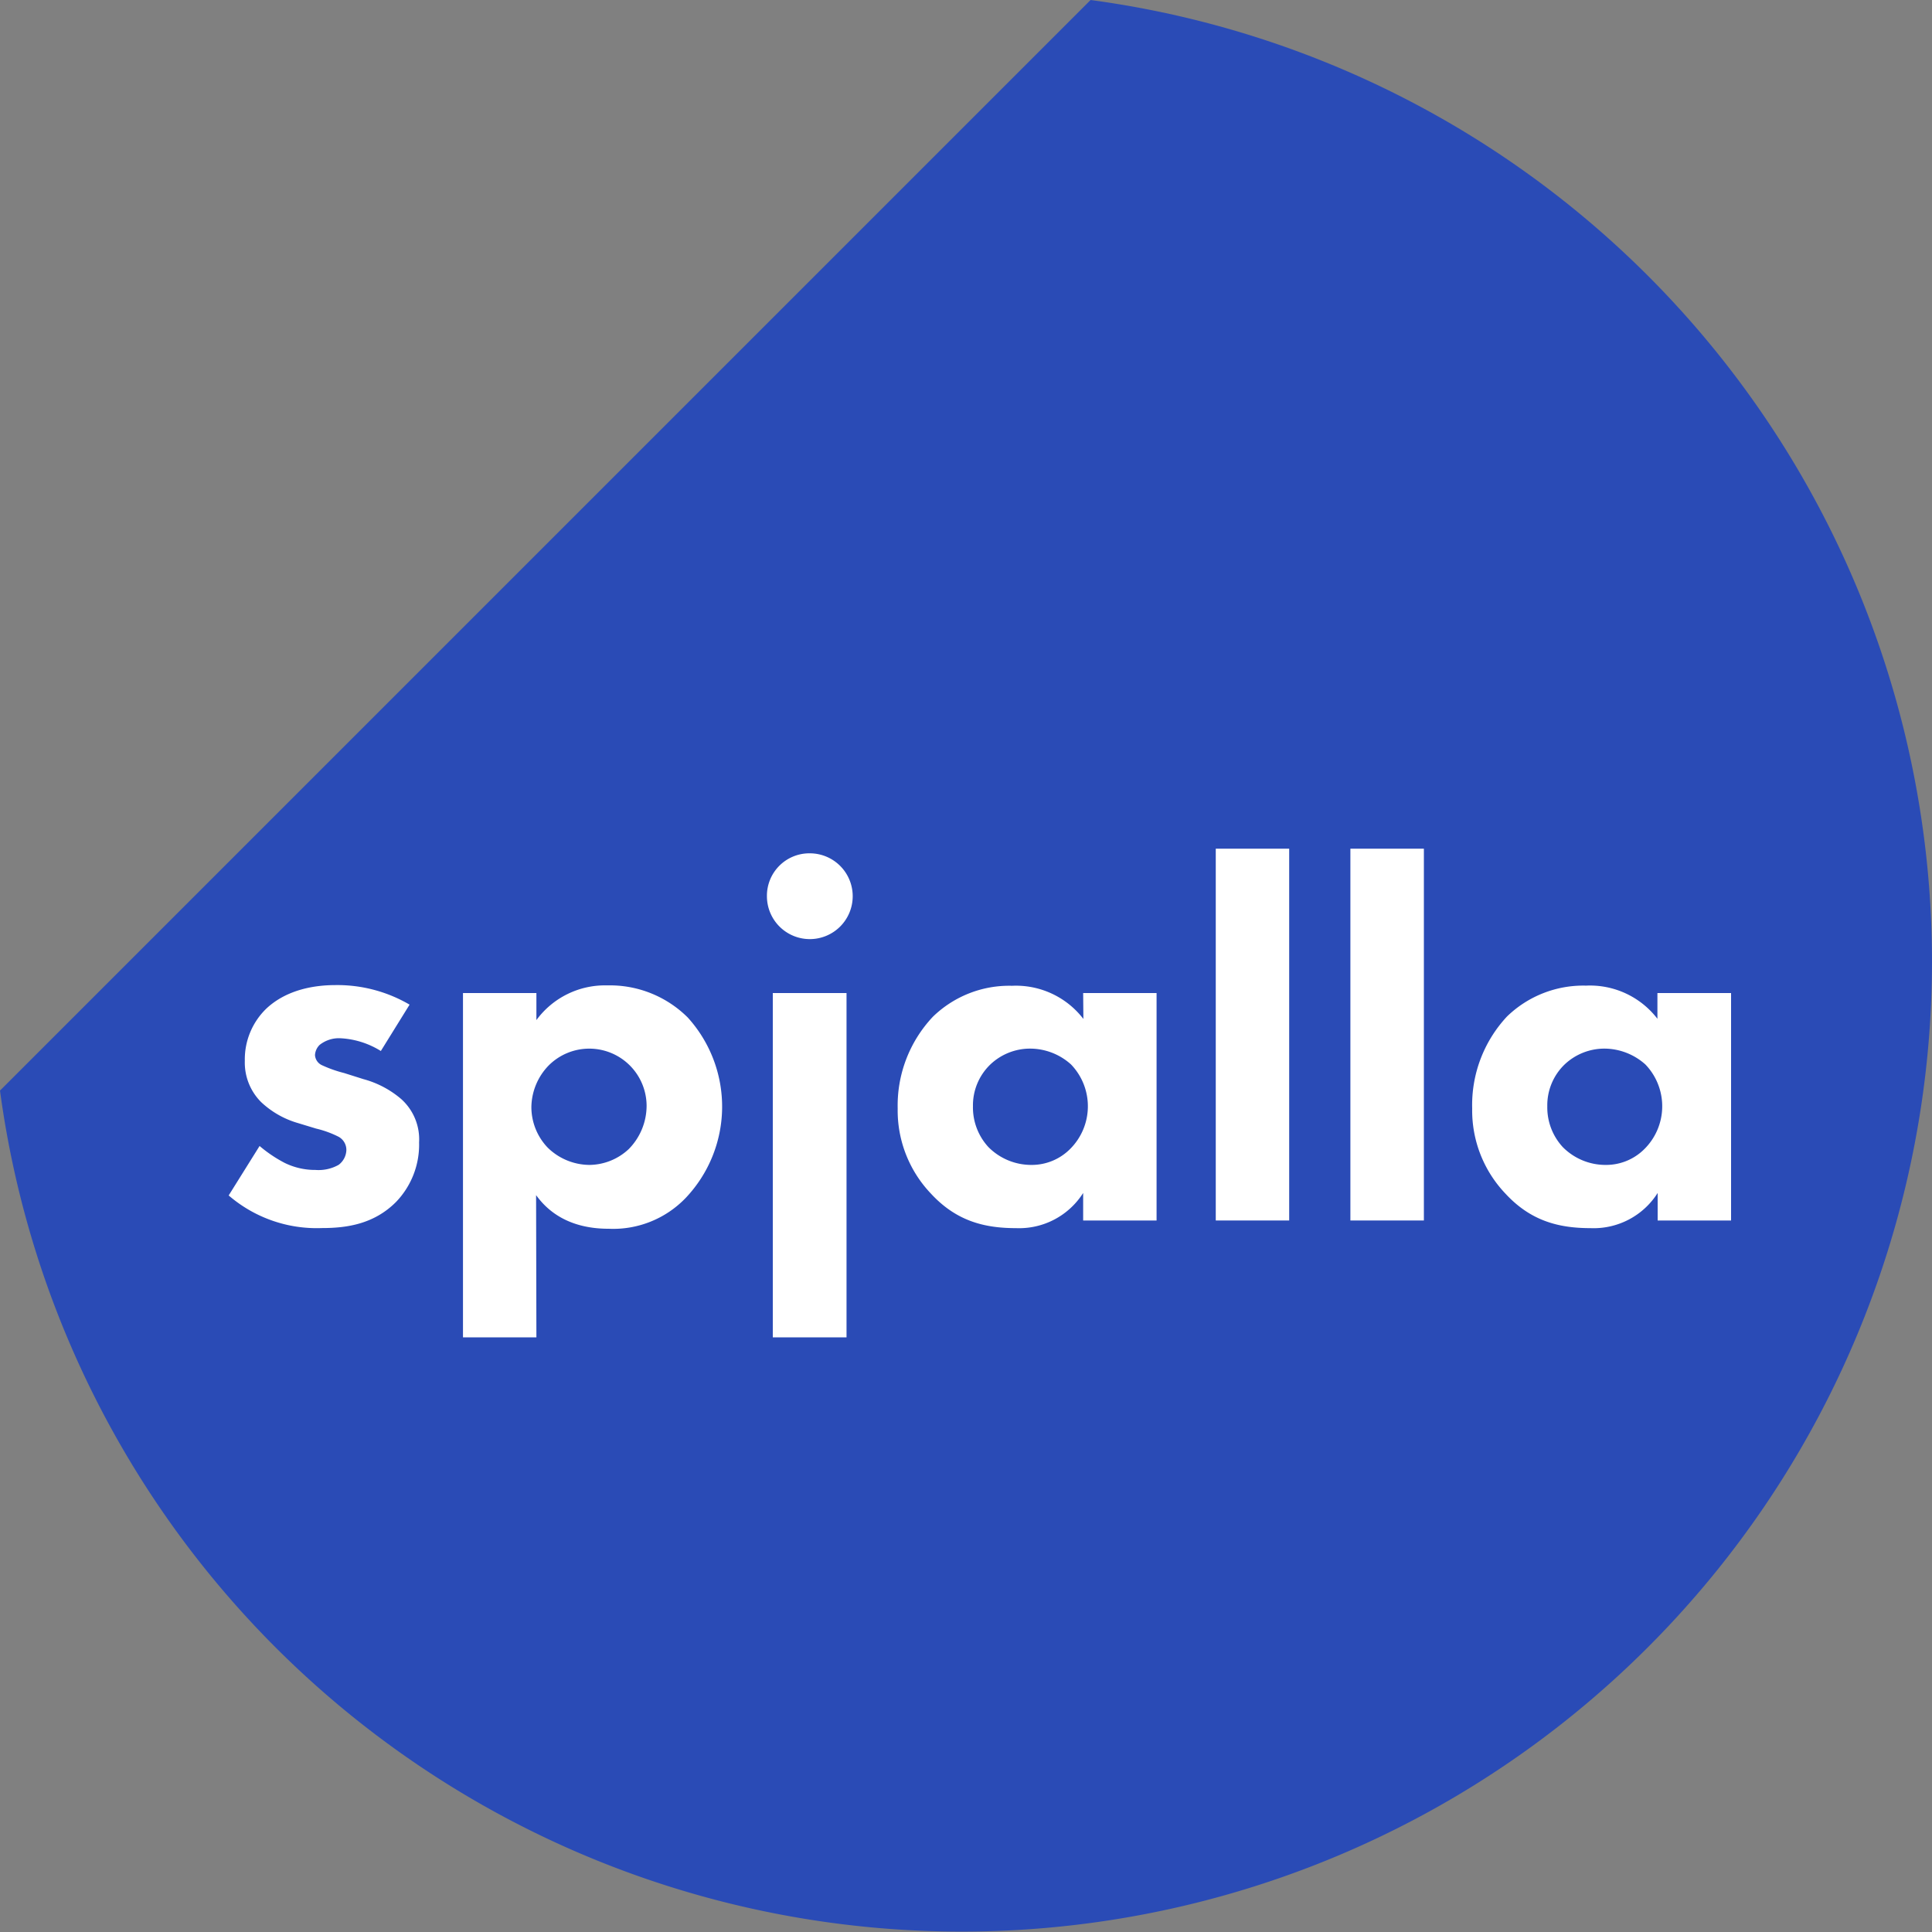
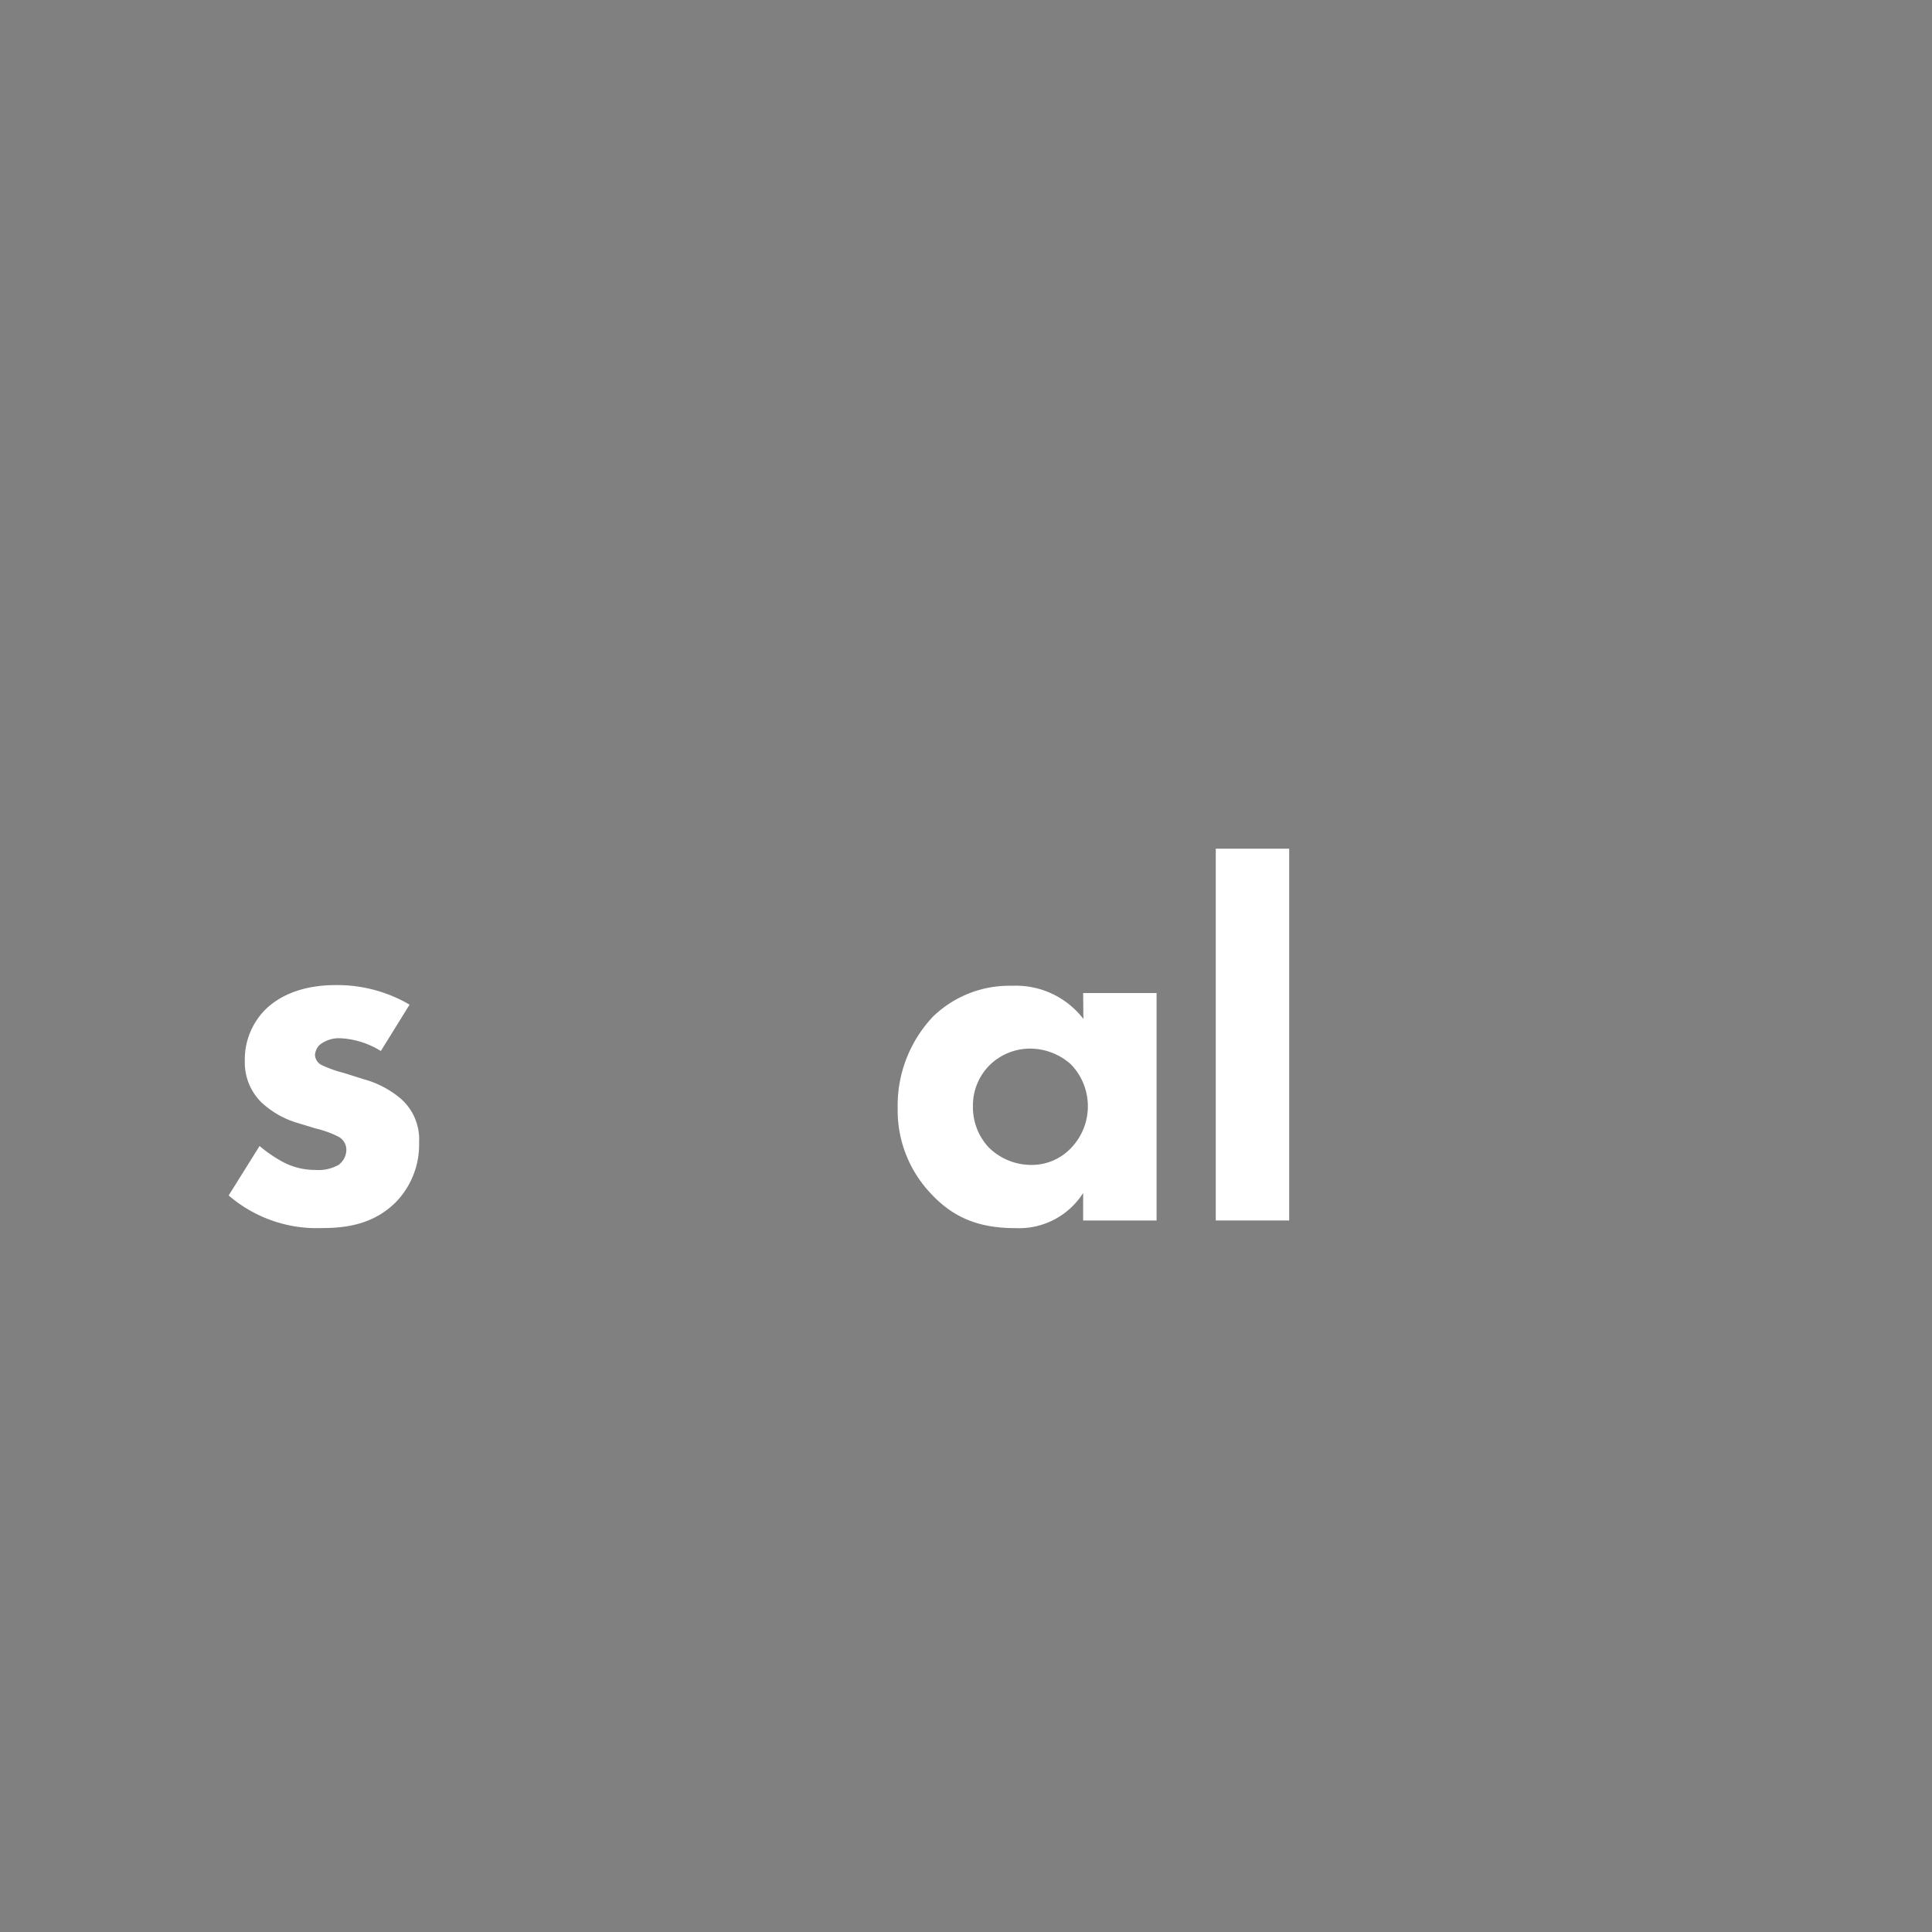
<svg xmlns="http://www.w3.org/2000/svg" viewBox="0 0 250 250">
  <rect x="0" y="0" width="250" height="250" fill="#808080" stroke="none" />
  <defs>
    <style>.cls-1{fill:#2a4bb6;}.cls-2{fill:#fff;}</style>
  </defs>
  <g id="Layer_2" data-name="Layer 2">
    <g id="Layer_1-2" data-name="Layer 1">
-       <path class="cls-1" d="M250,124.45A125.56,125.56,0,0,1,0,141.12L141.12,0A125.57,125.57,0,0,1,250,124.45Z" />
      <path class="cls-2" d="M49.28,136a10.9,10.9,0,0,0-5.22-1.65,4,4,0,0,0-2.7.86,2,2,0,0,0-.6,1.32,1.55,1.55,0,0,0,.93,1.32,16.18,16.18,0,0,0,2.84,1l2.5.79a12.54,12.54,0,0,1,4.89,2.58,7,7,0,0,1,2.31,5.61,10.69,10.69,0,0,1-3,7.72c-2.9,2.9-6.47,3.36-9.57,3.36a17.44,17.44,0,0,1-12.07-4.22l4-6.4a17.31,17.31,0,0,0,3.23,2.18,8.92,8.92,0,0,0,4,.92,5.29,5.29,0,0,0,3-.66,2.49,2.49,0,0,0,1-1.91,1.94,1.94,0,0,0-1-1.72,13,13,0,0,0-2.91-1.06l-2.37-.72a11.66,11.66,0,0,1-4.75-2.71,7.23,7.23,0,0,1-2.11-5.34,9.13,9.13,0,0,1,2.83-6.8c2.64-2.44,6.21-3,8.91-3A18.55,18.55,0,0,1,53,130Z" />
-       <path class="cls-2" d="M69.41,173.05h-9.5V128.5h9.5V132a11,11,0,0,1,9.17-4.49A14.26,14.26,0,0,1,89,131.67,17.17,17.17,0,0,1,88.74,155a13,13,0,0,1-10,4c-5.87,0-8.38-3-9.37-4.35ZM71,137.87a7.87,7.87,0,0,0-2.24,5.41,7.61,7.61,0,0,0,2.11,5.22,7.79,7.79,0,0,0,5.41,2.24,7.54,7.54,0,0,0,5.08-2.05,8,8,0,0,0,2.31-5.6A7.42,7.42,0,0,0,71,137.87Z" />
-       <path class="cls-2" d="M104.78,110.42A5.55,5.55,0,1,1,99.24,116,5.49,5.49,0,0,1,104.78,110.42Zm4.76,18.08v44.55H100V128.5Z" />
      <path class="cls-2" d="M140.16,128.5h9.5v29.43h-9.5v-3.56a9.81,9.81,0,0,1-8.71,4.55c-4.23,0-7.79-1-11-4.48a15.59,15.59,0,0,1-4.29-11,16.74,16.74,0,0,1,4.56-11.88,14.17,14.17,0,0,1,10.23-4,11,11,0,0,1,9.24,4.29Zm-12.08,9.31a7.34,7.34,0,0,0-2.18,5.34,7.57,7.57,0,0,0,2,5.28,7.8,7.8,0,0,0,5.61,2.31,7,7,0,0,0,4.95-2.05,7.8,7.8,0,0,0,.13-10.95,7.93,7.93,0,0,0-5.28-2.05A7.47,7.47,0,0,0,128.08,137.81Z" />
      <path class="cls-2" d="M166.82,109.82v48.11h-9.5V109.82Z" />
-       <path class="cls-2" d="M184.25,109.82v48.11h-9.51V109.82Z" />
-       <path class="cls-2" d="M214.47,128.5H224v29.43h-9.5v-3.56a9.8,9.8,0,0,1-8.71,4.55c-4.22,0-7.79-1-11-4.48a15.59,15.59,0,0,1-4.29-11A16.78,16.78,0,0,1,195,131.54a14.18,14.18,0,0,1,10.23-4,11,11,0,0,1,9.24,4.29Zm-12.08,9.31a7.34,7.34,0,0,0-2.17,5.34,7.57,7.57,0,0,0,2,5.28,7.78,7.78,0,0,0,5.61,2.31,7,7,0,0,0,4.95-2.05,7.8,7.8,0,0,0,.13-10.95,8,8,0,0,0-5.28-2.05A7.49,7.49,0,0,0,202.39,137.81Z" />
    </g>
  </g>
</svg>